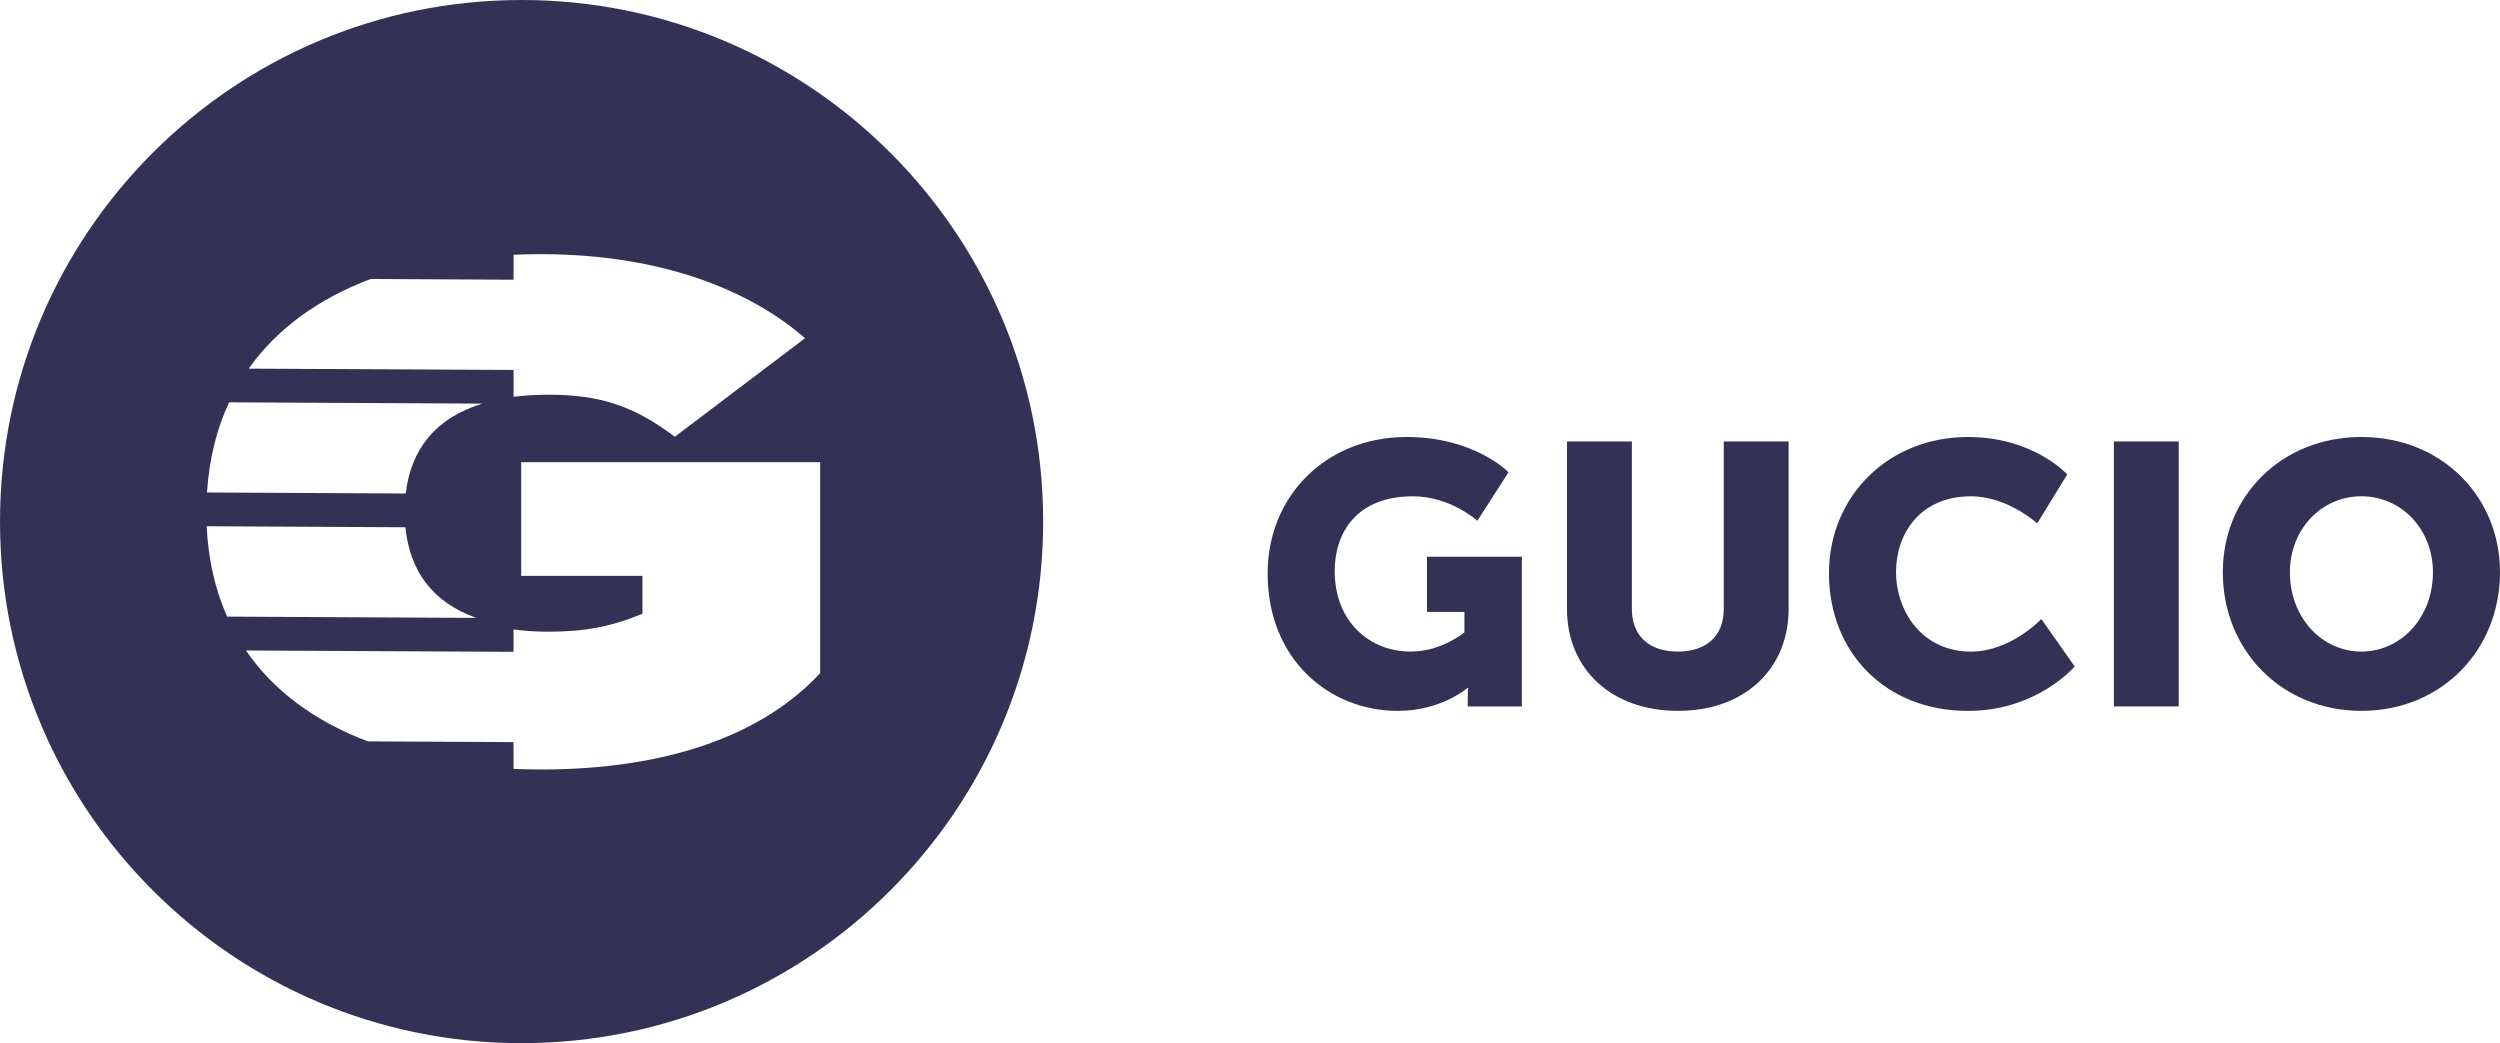
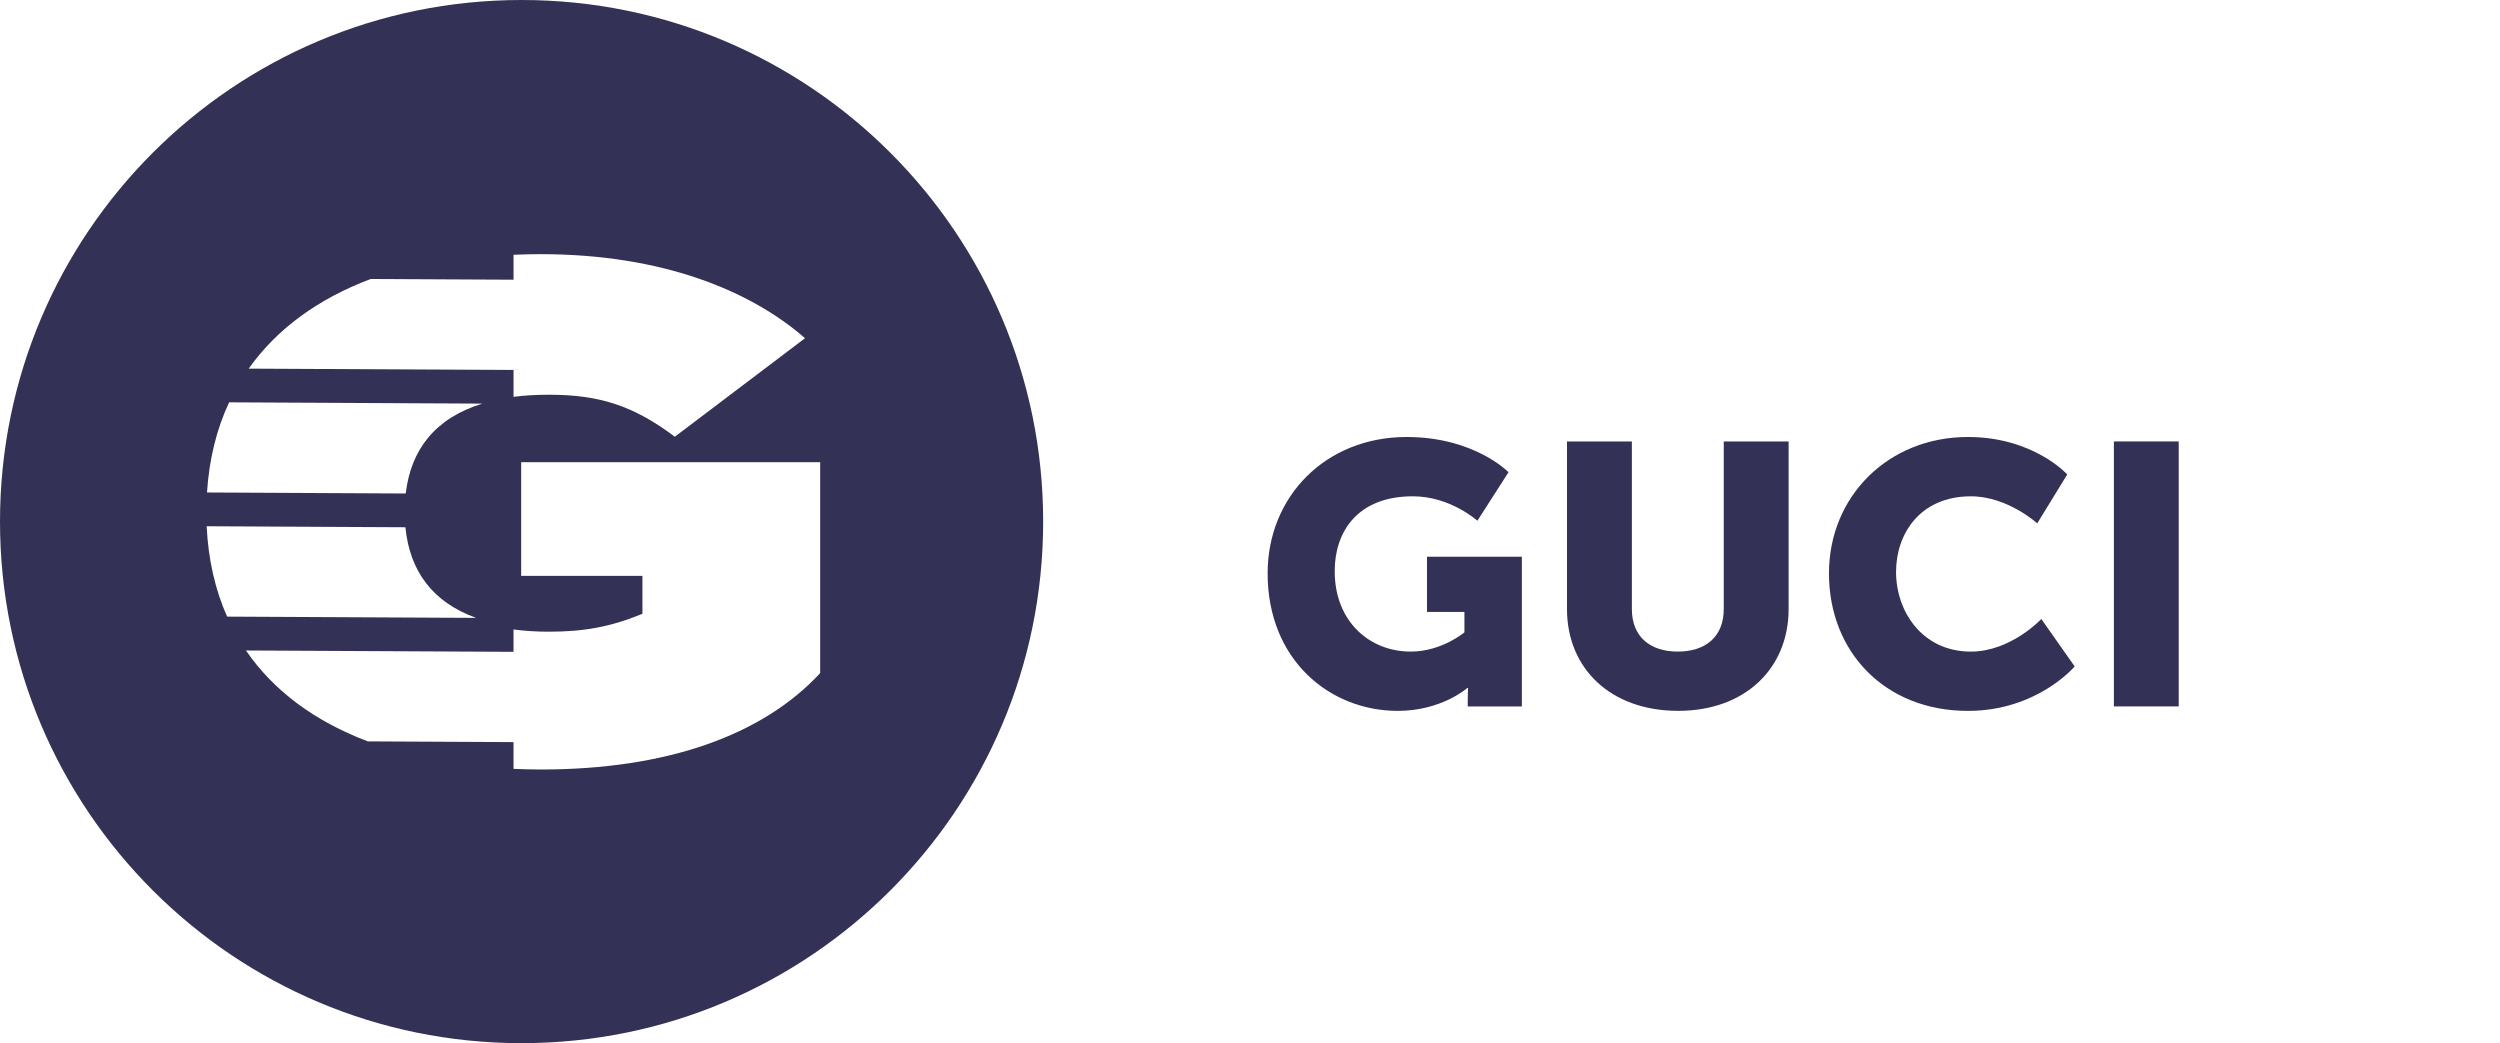
<svg xmlns="http://www.w3.org/2000/svg" version="1.1" id="Layer_1" x="0px" y="0px" width="134.945px" height="56.308px" viewBox="0 0 134.945 56.308" style="enable-background:new 0 0 134.945 56.308;" xml:space="preserve">
  <style type="text/css">
	.st0{fill:#343156;}
</style>
  <g>
    <path class="st0" d="M0,28.154v0c0,15.549,12.605,28.154,28.154,28.154h0   c15.549,0,28.154-12.605,28.154-28.154v-0C56.308,12.605,43.703,0,28.154,0h-0   C12.605,0,0,12.605,0,28.154z M20.012,15.059l7.708,0.039v-1.346   c0.478-0.019,0.961-0.033,1.454-0.033c6.582,0,11.342,1.971,14.28,4.537   l-7.028,5.318c-2.231-1.673-4.053-2.268-6.805-2.268   c-0.679,0-1.312,0.038-1.901,0.113v-1.449l-14.296-0.072   C14.944,17.751,17.18,16.123,20.012,15.059z M12.367,21.717l13.67,0.069   c-2.555,0.783-3.862,2.495-4.137,4.852L11.174,26.583   C11.288,24.786,11.693,23.16,12.367,21.717z M11.156,28.406l10.728,0.054   c0.229,2.355,1.459,4.046,3.818,4.892l-13.442-0.068   C11.617,31.838,11.24,30.211,11.156,28.406z M44.272,36.33   c-3.124,3.384-8.33,5.206-15.061,5.206c-0.507,0-1.002-0.014-1.492-0.034v-1.444   l-7.866-0.04c-2.848-1.078-5.084-2.722-6.576-4.906l14.442,0.073v-1.208   c0.59,0.08,1.224,0.121,1.901,0.121c1.896,0,3.347-0.26,5.057-0.967v-2.045   h-6.545v-6.136h16.139V36.33z" />
    <g>
      <g>
        <path class="st0" d="M75.926,23.588c3.661,0,5.501,1.901,5.501,1.901l-1.68,2.62     c0,0-1.461-1.32-3.481-1.32c-3,0-4.221,1.92-4.221,4.041     c0,2.72,1.881,4.341,4.101,4.341c1.681,0,2.901-1.04,2.901-1.04v-1.1     h-2.021v-2.981h5.121v8.082h-2.921v-0.4c0-0.3,0.02-0.6,0.02-0.6     h-0.039c0,0-1.381,1.24-3.762,1.24c-3.66,0-7.021-2.74-7.021-7.422     C68.424,26.788,71.564,23.588,75.926,23.588z" />
        <path class="st0" d="M84.584,23.828h3.501v9.042c0,1.5,0.979,2.301,2.48,2.301     c1.5,0,2.48-0.8,2.48-2.301v-9.042h3.501v9.042     c0,3.221-2.361,5.501-5.962,5.501c-3.641,0-6.001-2.281-6.001-5.501V23.828z" />
        <path class="st0" d="M106.226,23.588c3.54,0,5.36,2.021,5.36,2.021l-1.62,2.641     c0,0-1.601-1.46-3.581-1.46c-2.74,0-4.04,2.021-4.04,4.081     c0,2.12,1.4,4.301,4.04,4.301c2.161,0,3.801-1.76,3.801-1.76l1.801,2.561     c0,0-2.021,2.4-5.761,2.4c-4.481,0-7.502-3.181-7.502-7.422     C98.724,26.788,101.924,23.588,106.226,23.588z" />
        <path class="st0" d="M114.103,23.828h3.5v14.303h-3.5V23.828z" />
-         <path class="st0" d="M127.464,23.588c4.321,0,7.481,3.201,7.481,7.302     c0,4.201-3.16,7.481-7.481,7.481c-4.321,0-7.481-3.281-7.481-7.481     C119.982,26.788,123.143,23.588,127.464,23.588z M127.464,35.17     c2.141,0,3.861-1.84,3.861-4.281c0-2.341-1.721-4.101-3.861-4.101     c-2.141,0-3.86,1.76-3.86,4.101C123.603,33.33,125.323,35.17,127.464,35.17z" />
      </g>
    </g>
  </g>
</svg>